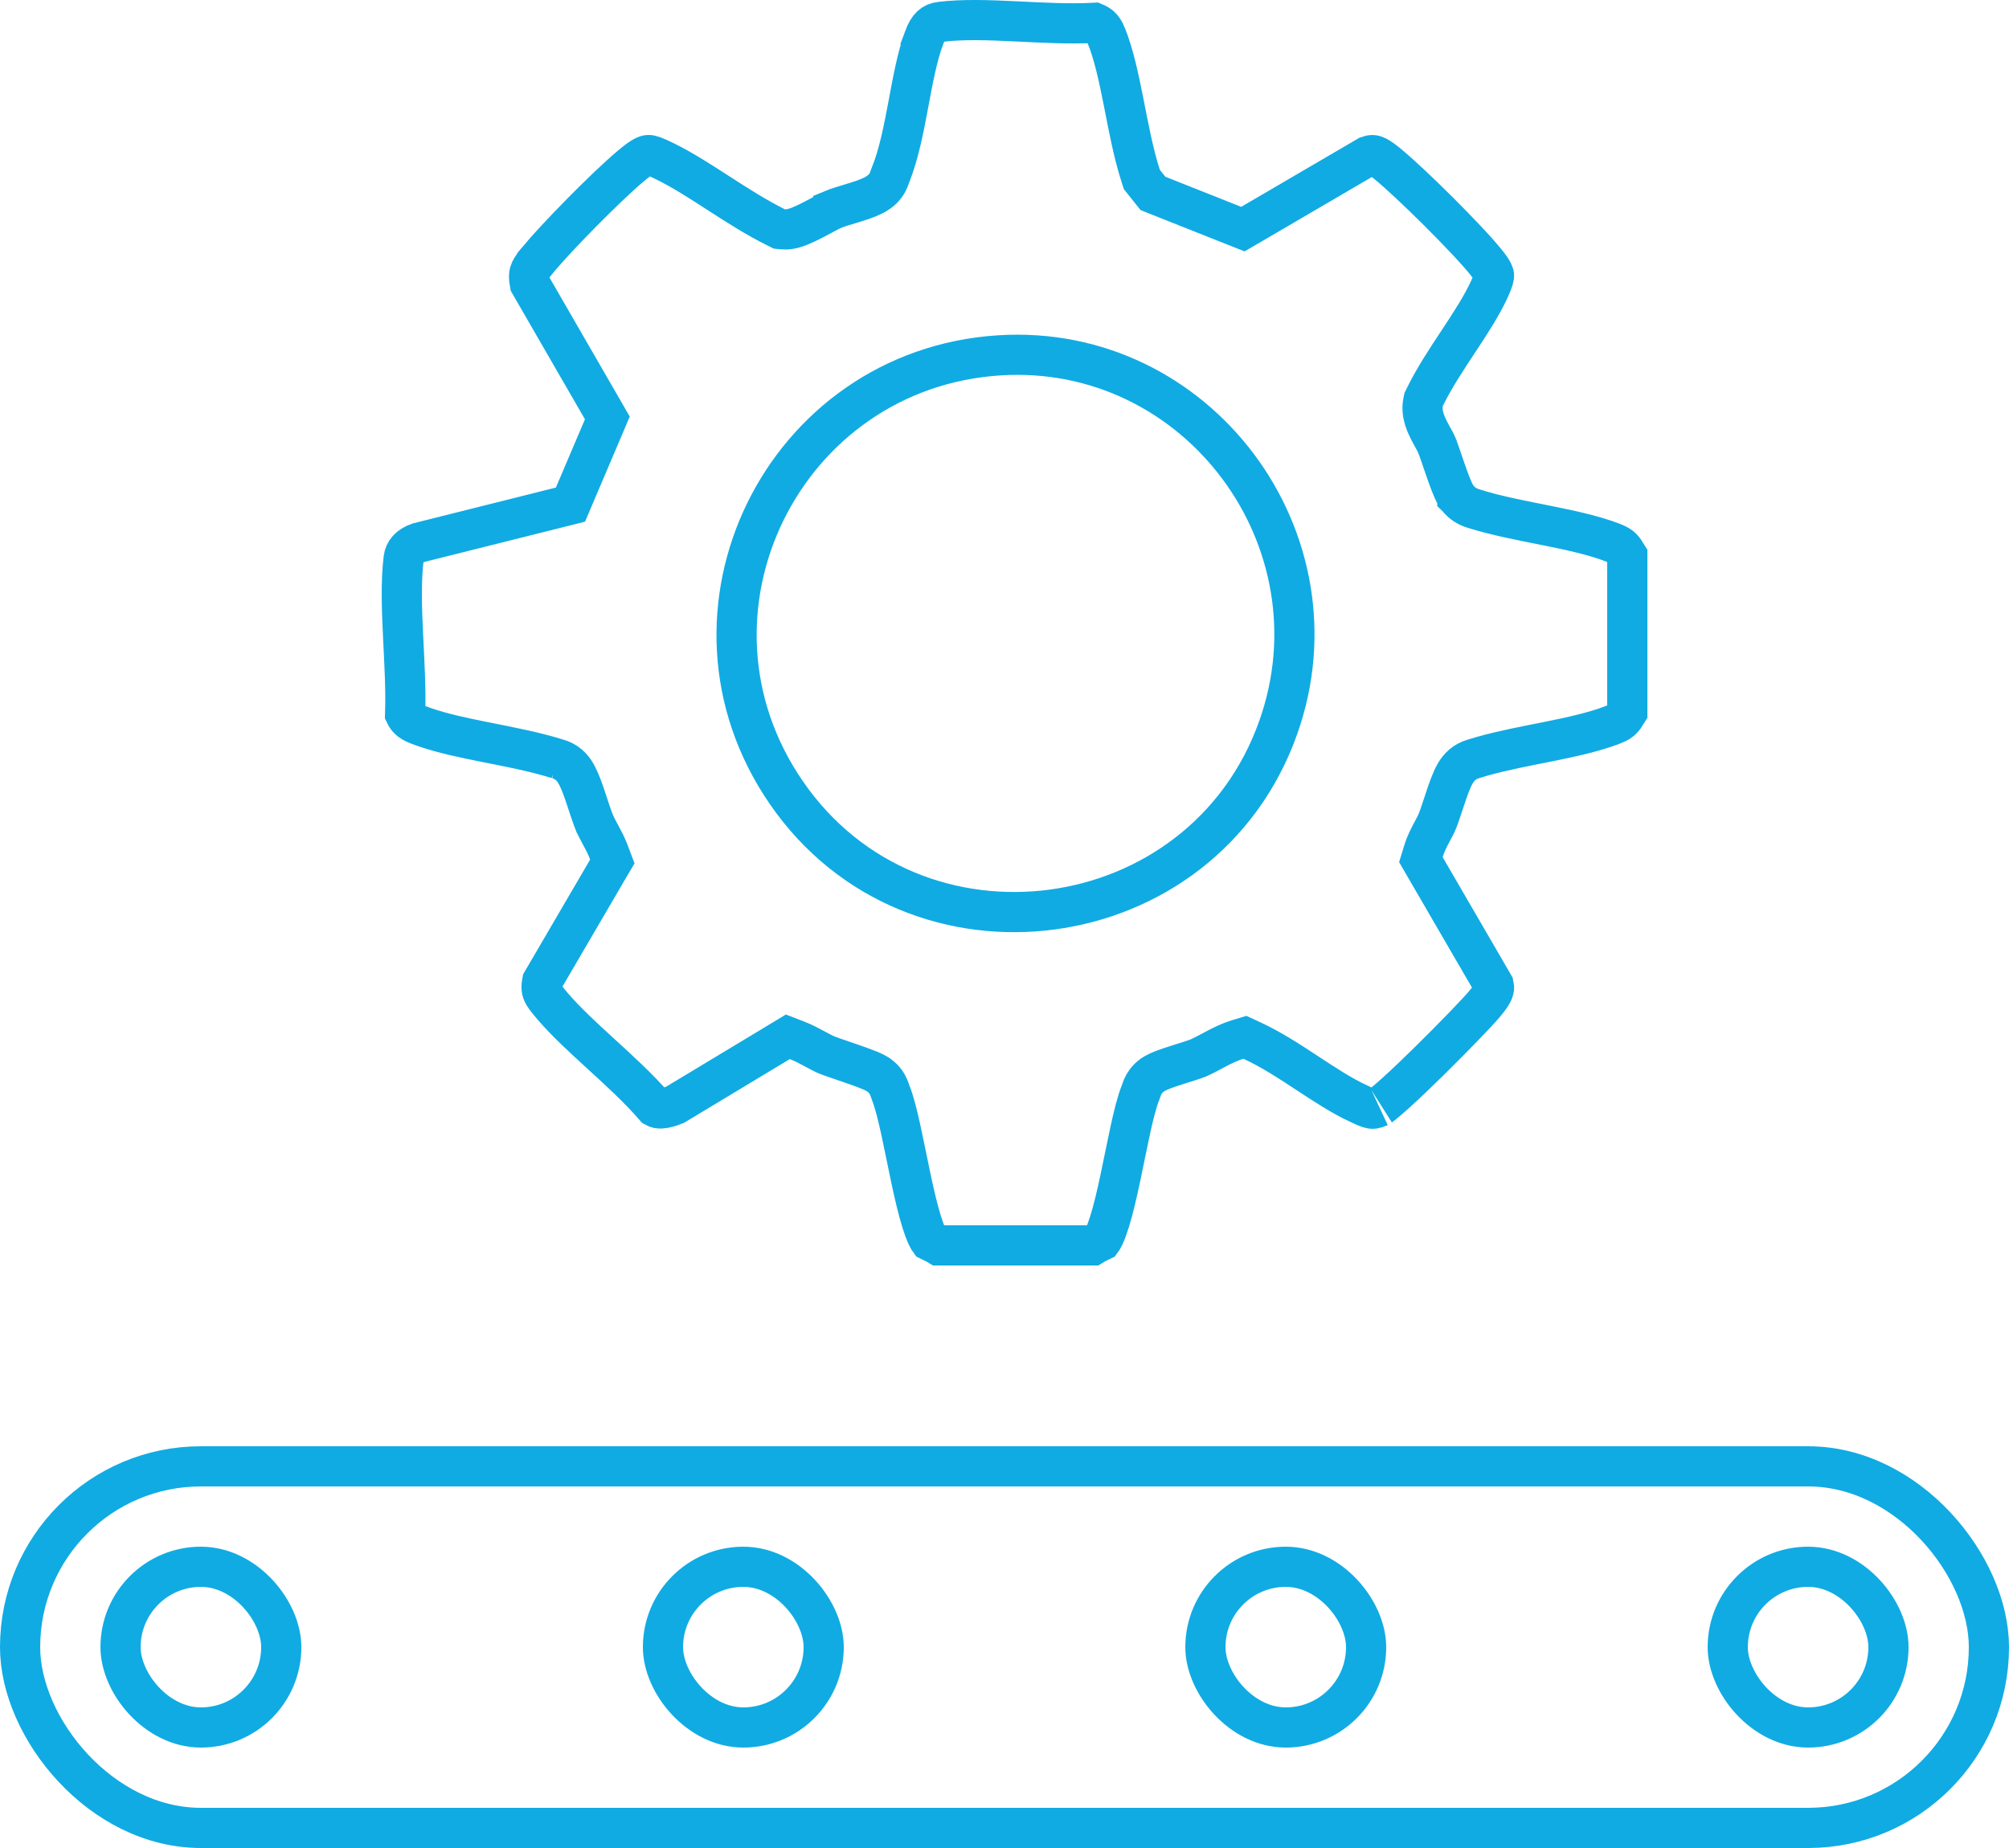
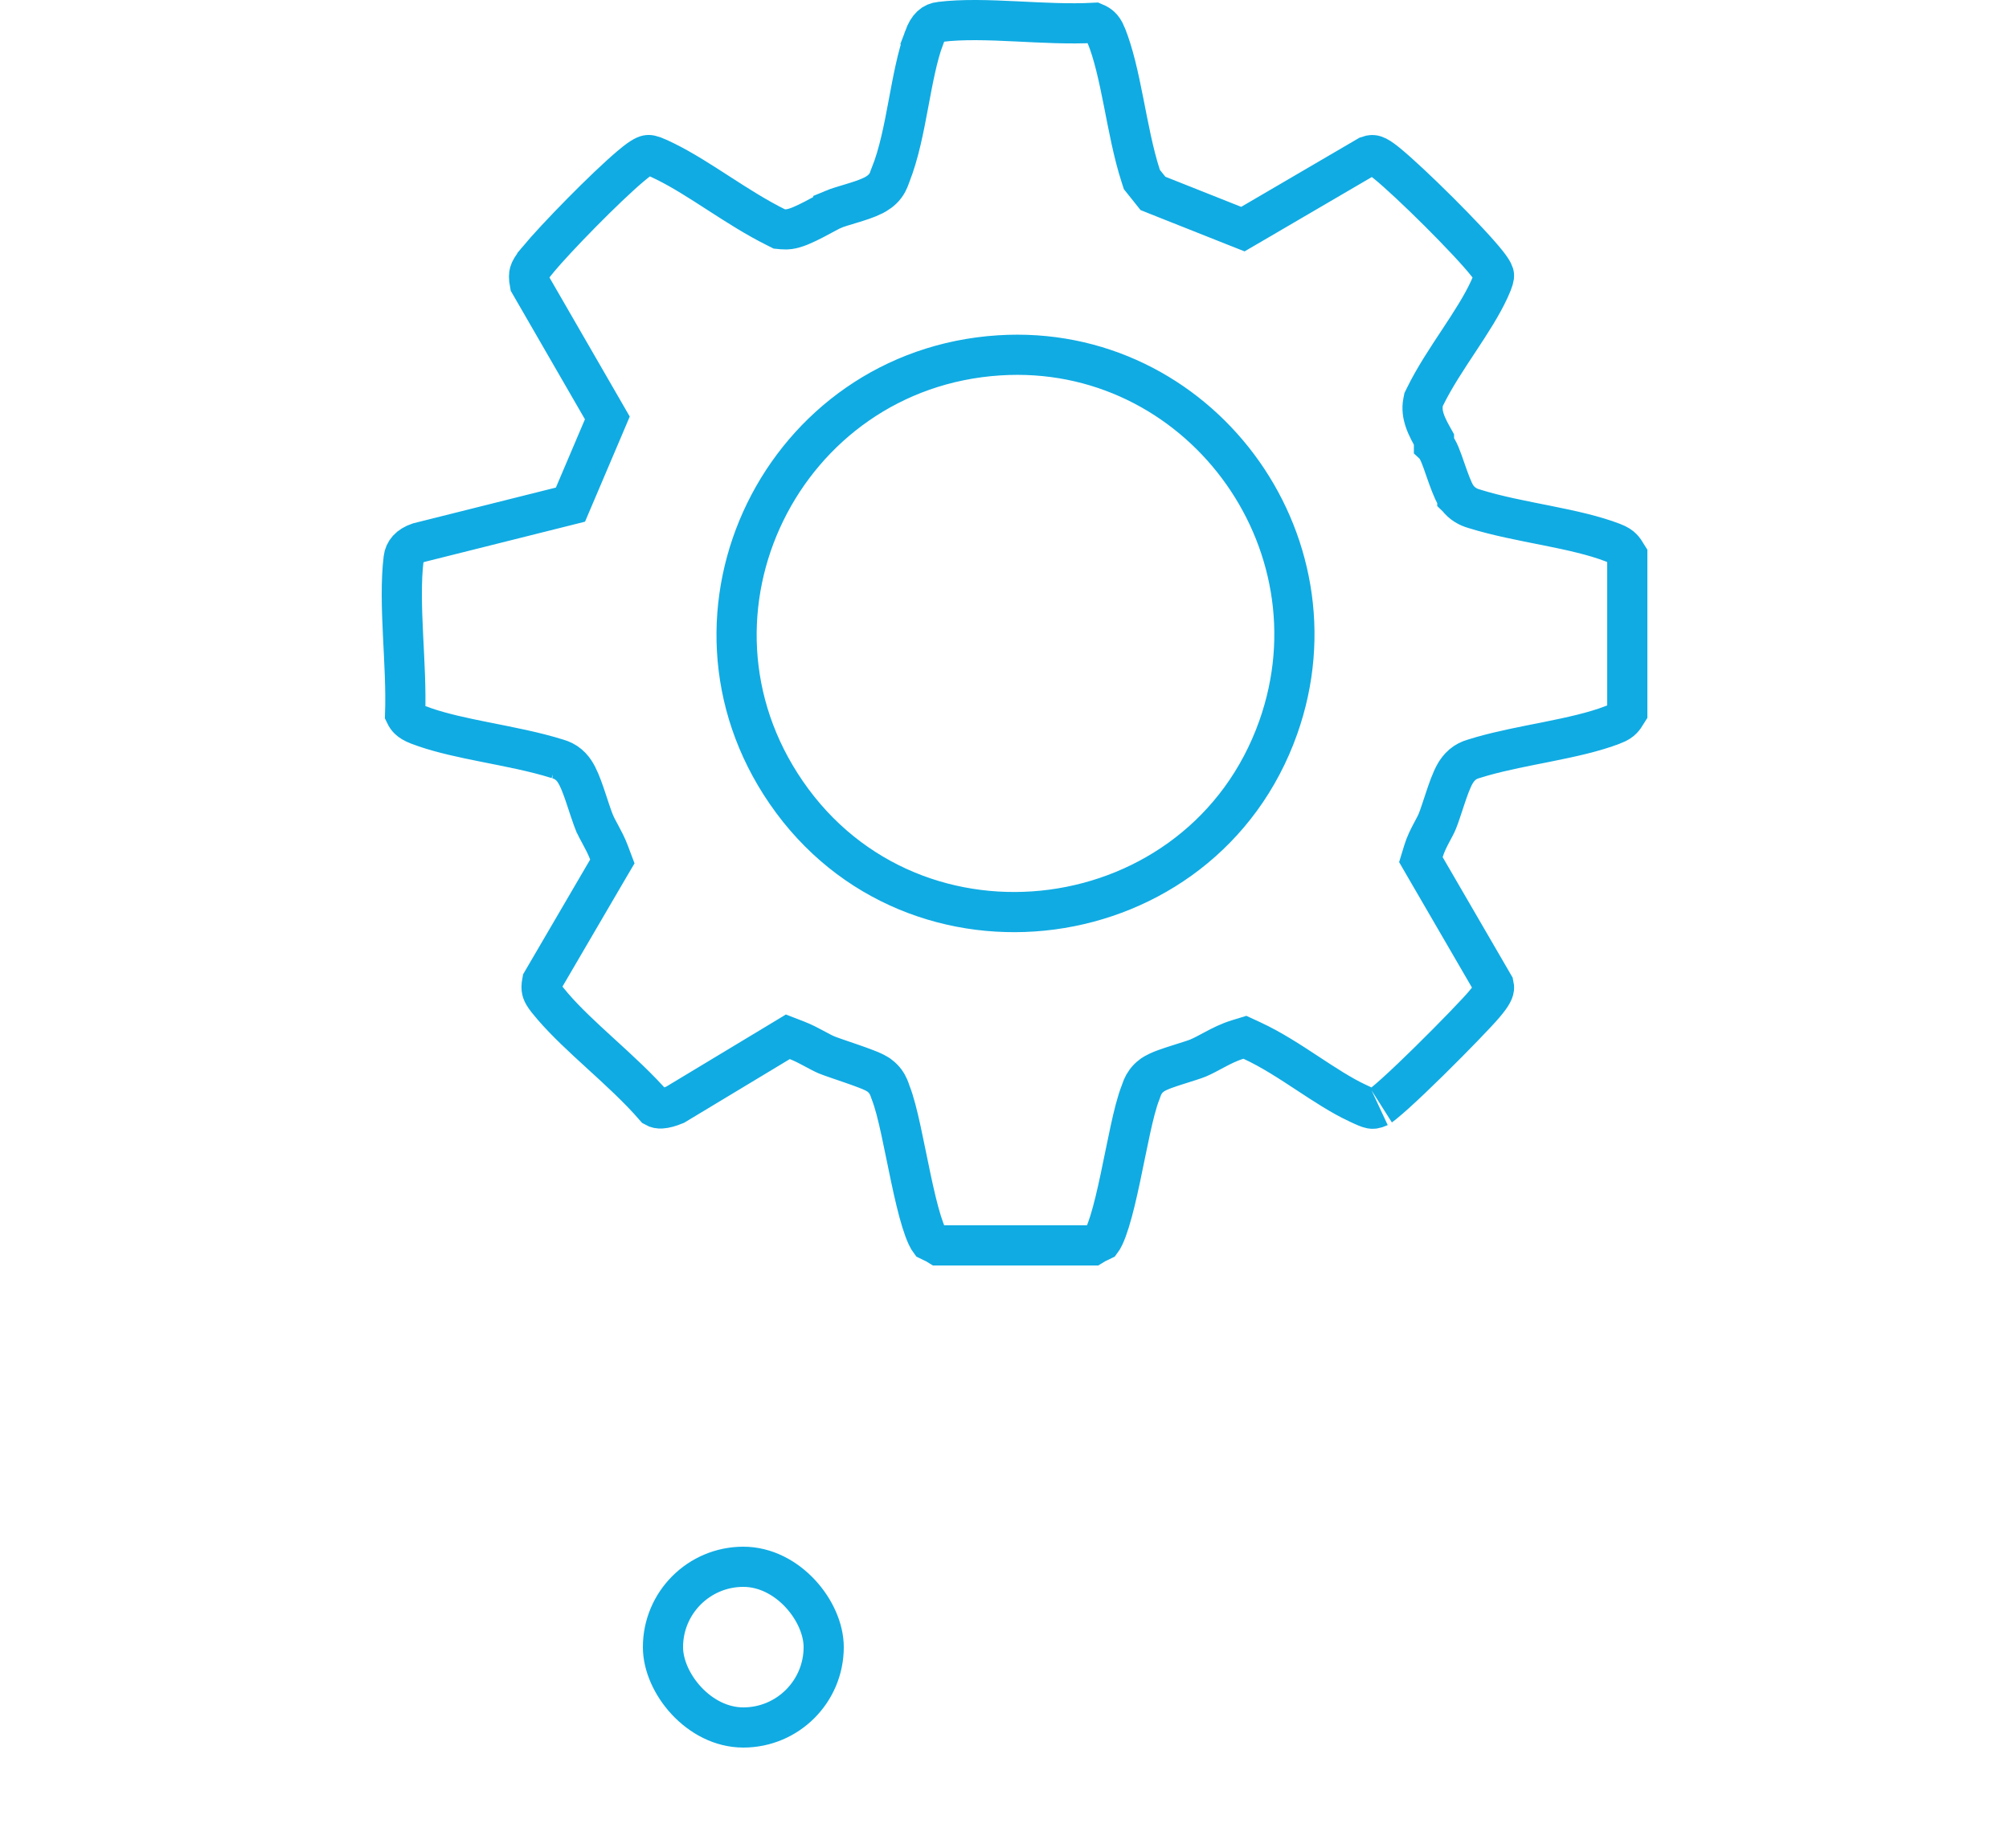
<svg xmlns="http://www.w3.org/2000/svg" width="100" height="92" viewBox="0 0 100 92" fill="none">
-   <rect x="1" y="73" width="98" height="18" rx="9" stroke="#10ABE3" stroke-width="2" />
-   <rect x="6" y="78" width="8" height="8" rx="4" stroke="#10ABE3" stroke-width="2" />
-   <rect x="86" y="78" width="8" height="8" rx="4" stroke="#10ABE3" stroke-width="2" />
-   <rect x="60" y="78" width="8" height="8" rx="4" stroke="#10ABE3" stroke-width="2" />
  <rect x="33" y="78" width="8" height="8" rx="4" stroke="#10ABE3" stroke-width="2" />
-   <path d="M46.799 1.089C47.913 0.952 49.198 0.997 50.584 1.064C51.859 1.126 53.227 1.204 54.485 1.136C54.628 1.196 54.719 1.259 54.785 1.319C54.871 1.398 54.963 1.518 55.054 1.74V1.741C55.428 2.66 55.676 3.804 55.925 5.063C56.166 6.281 56.41 7.619 56.782 8.765L56.838 8.938L56.951 9.079L57.224 9.421L57.389 9.628L57.636 9.727L61.413 11.227L61.866 11.406L62.287 11.161L68.099 7.763C68.266 7.703 68.356 7.717 68.434 7.742C68.564 7.784 68.735 7.888 69.022 8.121C70.204 9.081 73.11 11.963 74.025 13.124C74.345 13.529 74.363 13.664 74.366 13.702C74.371 13.763 74.36 13.911 74.132 14.405C73.755 15.222 73.213 16.055 72.614 16.963C72.033 17.844 71.393 18.801 70.919 19.774L70.863 19.889L70.838 20.014C70.769 20.353 70.835 20.661 70.897 20.864C70.962 21.078 71.055 21.278 71.137 21.439C71.218 21.598 71.312 21.763 71.377 21.88C71.451 22.015 71.491 22.093 71.511 22.141V22.142C71.597 22.349 71.755 22.829 71.945 23.377C72.034 23.633 72.128 23.896 72.214 24.115C72.257 24.224 72.302 24.334 72.347 24.431C72.383 24.509 72.449 24.645 72.54 24.768V24.769L72.544 24.773C72.779 25.084 73.085 25.246 73.371 25.326C74.505 25.682 75.793 25.923 76.978 26.16C78.21 26.407 79.342 26.653 80.283 27.016C80.545 27.117 80.661 27.204 80.741 27.286C80.816 27.362 80.891 27.464 81 27.645V35.458C80.892 35.636 80.818 35.737 80.744 35.812C80.664 35.894 80.549 35.981 80.287 36.082H80.286C79.345 36.445 78.213 36.691 76.981 36.938C75.934 37.147 74.807 37.359 73.776 37.65L73.341 37.781C73.148 37.836 72.961 37.926 72.794 38.068C72.62 38.216 72.512 38.381 72.446 38.488L72.441 38.496C72.248 38.821 72.066 39.357 71.933 39.756C71.775 40.227 71.65 40.625 71.549 40.874C71.475 41.055 71.38 41.223 71.242 41.483C71.117 41.72 70.96 42.028 70.853 42.379L70.726 42.795L70.944 43.172L74.353 49.042C74.381 49.164 74.367 49.254 74.324 49.356C74.272 49.482 74.181 49.622 74.034 49.809L73.867 50.013C73.547 50.393 72.368 51.62 71.152 52.816C70.551 53.408 69.955 53.978 69.469 54.417C69.225 54.637 69.017 54.816 68.855 54.947C68.663 55.101 68.609 55.125 68.647 55.107C68.416 55.213 68.318 55.202 68.251 55.19C68.116 55.166 67.96 55.099 67.561 54.91H67.56C66.76 54.534 65.959 54.007 65.076 53.427C64.22 52.864 63.286 52.25 62.315 51.801L61.967 51.64L61.601 51.752C61.169 51.885 60.786 52.082 60.472 52.249C60.133 52.429 59.887 52.567 59.624 52.677C59.449 52.749 59.072 52.863 58.595 53.016C58.377 53.085 58.148 53.16 57.951 53.233C57.798 53.291 57.527 53.395 57.327 53.545L57.325 53.546C57.083 53.728 56.947 53.944 56.865 54.135C56.832 54.213 56.808 54.286 56.798 54.316C56.791 54.336 56.788 54.346 56.785 54.355C56.784 54.359 56.783 54.361 56.782 54.362L56.781 54.366C56.586 54.851 56.415 55.554 56.259 56.273C56.103 56.987 55.929 57.877 55.765 58.649C55.593 59.457 55.418 60.212 55.23 60.813C55.137 61.114 55.047 61.355 54.963 61.535C54.896 61.677 54.849 61.745 54.831 61.769C54.815 61.777 54.776 61.797 54.694 61.834C54.626 61.865 54.511 61.917 54.379 62H46.725C46.593 61.917 46.477 61.865 46.409 61.834C46.329 61.797 46.289 61.778 46.273 61.77C46.255 61.746 46.208 61.678 46.141 61.535C46.056 61.355 45.967 61.114 45.873 60.813C45.686 60.212 45.511 59.457 45.339 58.649C45.175 57.877 45 56.987 44.845 56.273C44.688 55.554 44.518 54.851 44.322 54.366C44.322 54.366 44.321 54.364 44.318 54.356C44.315 54.347 44.312 54.337 44.306 54.316C44.295 54.285 44.271 54.211 44.237 54.133C44.155 53.941 44.019 53.727 43.778 53.546L43.776 53.545L43.682 53.48C43.587 53.422 43.496 53.377 43.438 53.351C43.341 53.306 43.232 53.262 43.123 53.22C42.904 53.135 42.641 53.041 42.384 52.952C41.835 52.762 41.354 52.603 41.149 52.518C40.962 52.439 40.773 52.336 40.519 52.199C40.283 52.072 39.99 51.915 39.673 51.792L39.216 51.615L38.796 51.869L33.603 54.999C33.331 55.11 33.105 55.172 32.923 55.182C32.785 55.189 32.689 55.167 32.605 55.119C31.78 54.163 30.778 53.257 29.85 52.408C28.983 51.616 28.177 50.87 27.523 50.113L27.253 49.788L27.129 49.622C27.028 49.474 26.99 49.376 26.973 49.301C26.953 49.217 26.944 49.092 26.987 48.862L30.239 43.296L30.48 42.886L30.312 42.44C30.191 42.117 30.035 41.823 29.907 41.587C29.77 41.333 29.667 41.145 29.586 40.952L29.585 40.951L29.5 40.731C29.41 40.486 29.308 40.164 29.186 39.8C29.066 39.438 28.908 38.971 28.735 38.633L28.66 38.497C28.593 38.383 28.483 38.216 28.307 38.067C28.139 37.925 27.952 37.836 27.76 37.782H27.761C26.619 37.421 25.317 37.178 24.12 36.938C23.042 36.723 22.041 36.508 21.177 36.215L20.815 36.084C20.573 35.991 20.435 35.899 20.346 35.812C20.284 35.753 20.223 35.673 20.166 35.553C20.209 34.299 20.125 32.92 20.062 31.632C19.995 30.23 19.955 28.924 20.092 27.802C20.134 27.463 20.358 27.178 20.841 27.015L27.913 25.243L28.395 25.122L28.59 24.664L30.036 21.266L30.231 20.806L29.982 20.374L26.373 14.123C26.316 13.822 26.331 13.673 26.358 13.575C26.393 13.451 26.479 13.284 26.746 12.963V12.962C27.696 11.82 30.122 9.341 31.396 8.267L31.636 8.071C32.081 7.72 32.235 7.717 32.281 7.718C32.395 7.719 32.58 7.77 33.152 8.056C34.016 8.487 34.87 9.04 35.784 9.63C36.68 10.208 37.635 10.824 38.626 11.316L38.789 11.398L38.971 11.415C39.197 11.438 39.396 11.391 39.498 11.363C39.621 11.33 39.742 11.285 39.849 11.241C40.062 11.153 40.295 11.038 40.506 10.929C40.99 10.678 41.312 10.491 41.48 10.42L41.48 10.419C41.683 10.334 42.008 10.242 42.432 10.112C42.732 10.02 43.155 9.89 43.477 9.727L43.607 9.655C43.829 9.523 44.033 9.346 44.177 9.079C44.234 8.973 44.268 8.875 44.284 8.83C44.305 8.772 44.309 8.759 44.319 8.733V8.732C44.748 7.668 44.995 6.366 45.217 5.178C45.449 3.938 45.658 2.805 45.994 1.891L45.993 1.89C46.204 1.319 46.449 1.131 46.798 1.089H46.799ZM63.626 36.216C66.931 26.891 59.62 17.054 49.727 17.691C38.981 18.384 32.984 30.509 39.138 39.456C45.514 48.727 59.874 46.8 63.626 36.216Z" stroke="#10ABE3" stroke-width="2" />
+   <path d="M46.799 1.089C47.913 0.952 49.198 0.997 50.584 1.064C51.859 1.126 53.227 1.204 54.485 1.136C54.628 1.196 54.719 1.259 54.785 1.319C54.871 1.398 54.963 1.518 55.054 1.74V1.741C55.428 2.66 55.676 3.804 55.925 5.063C56.166 6.281 56.41 7.619 56.782 8.765L56.838 8.938L56.951 9.079L57.224 9.421L57.389 9.628L57.636 9.727L61.413 11.227L61.866 11.406L62.287 11.161L68.099 7.763C68.266 7.703 68.356 7.717 68.434 7.742C68.564 7.784 68.735 7.888 69.022 8.121C70.204 9.081 73.11 11.963 74.025 13.124C74.345 13.529 74.363 13.664 74.366 13.702C74.371 13.763 74.36 13.911 74.132 14.405C73.755 15.222 73.213 16.055 72.614 16.963C72.033 17.844 71.393 18.801 70.919 19.774L70.863 19.889L70.838 20.014C70.769 20.353 70.835 20.661 70.897 20.864C70.962 21.078 71.055 21.278 71.137 21.439C71.218 21.598 71.312 21.763 71.377 21.88V22.142C71.597 22.349 71.755 22.829 71.945 23.377C72.034 23.633 72.128 23.896 72.214 24.115C72.257 24.224 72.302 24.334 72.347 24.431C72.383 24.509 72.449 24.645 72.54 24.768V24.769L72.544 24.773C72.779 25.084 73.085 25.246 73.371 25.326C74.505 25.682 75.793 25.923 76.978 26.16C78.21 26.407 79.342 26.653 80.283 27.016C80.545 27.117 80.661 27.204 80.741 27.286C80.816 27.362 80.891 27.464 81 27.645V35.458C80.892 35.636 80.818 35.737 80.744 35.812C80.664 35.894 80.549 35.981 80.287 36.082H80.286C79.345 36.445 78.213 36.691 76.981 36.938C75.934 37.147 74.807 37.359 73.776 37.65L73.341 37.781C73.148 37.836 72.961 37.926 72.794 38.068C72.62 38.216 72.512 38.381 72.446 38.488L72.441 38.496C72.248 38.821 72.066 39.357 71.933 39.756C71.775 40.227 71.65 40.625 71.549 40.874C71.475 41.055 71.38 41.223 71.242 41.483C71.117 41.72 70.96 42.028 70.853 42.379L70.726 42.795L70.944 43.172L74.353 49.042C74.381 49.164 74.367 49.254 74.324 49.356C74.272 49.482 74.181 49.622 74.034 49.809L73.867 50.013C73.547 50.393 72.368 51.62 71.152 52.816C70.551 53.408 69.955 53.978 69.469 54.417C69.225 54.637 69.017 54.816 68.855 54.947C68.663 55.101 68.609 55.125 68.647 55.107C68.416 55.213 68.318 55.202 68.251 55.19C68.116 55.166 67.96 55.099 67.561 54.91H67.56C66.76 54.534 65.959 54.007 65.076 53.427C64.22 52.864 63.286 52.25 62.315 51.801L61.967 51.64L61.601 51.752C61.169 51.885 60.786 52.082 60.472 52.249C60.133 52.429 59.887 52.567 59.624 52.677C59.449 52.749 59.072 52.863 58.595 53.016C58.377 53.085 58.148 53.16 57.951 53.233C57.798 53.291 57.527 53.395 57.327 53.545L57.325 53.546C57.083 53.728 56.947 53.944 56.865 54.135C56.832 54.213 56.808 54.286 56.798 54.316C56.791 54.336 56.788 54.346 56.785 54.355C56.784 54.359 56.783 54.361 56.782 54.362L56.781 54.366C56.586 54.851 56.415 55.554 56.259 56.273C56.103 56.987 55.929 57.877 55.765 58.649C55.593 59.457 55.418 60.212 55.23 60.813C55.137 61.114 55.047 61.355 54.963 61.535C54.896 61.677 54.849 61.745 54.831 61.769C54.815 61.777 54.776 61.797 54.694 61.834C54.626 61.865 54.511 61.917 54.379 62H46.725C46.593 61.917 46.477 61.865 46.409 61.834C46.329 61.797 46.289 61.778 46.273 61.77C46.255 61.746 46.208 61.678 46.141 61.535C46.056 61.355 45.967 61.114 45.873 60.813C45.686 60.212 45.511 59.457 45.339 58.649C45.175 57.877 45 56.987 44.845 56.273C44.688 55.554 44.518 54.851 44.322 54.366C44.322 54.366 44.321 54.364 44.318 54.356C44.315 54.347 44.312 54.337 44.306 54.316C44.295 54.285 44.271 54.211 44.237 54.133C44.155 53.941 44.019 53.727 43.778 53.546L43.776 53.545L43.682 53.48C43.587 53.422 43.496 53.377 43.438 53.351C43.341 53.306 43.232 53.262 43.123 53.22C42.904 53.135 42.641 53.041 42.384 52.952C41.835 52.762 41.354 52.603 41.149 52.518C40.962 52.439 40.773 52.336 40.519 52.199C40.283 52.072 39.99 51.915 39.673 51.792L39.216 51.615L38.796 51.869L33.603 54.999C33.331 55.11 33.105 55.172 32.923 55.182C32.785 55.189 32.689 55.167 32.605 55.119C31.78 54.163 30.778 53.257 29.85 52.408C28.983 51.616 28.177 50.87 27.523 50.113L27.253 49.788L27.129 49.622C27.028 49.474 26.99 49.376 26.973 49.301C26.953 49.217 26.944 49.092 26.987 48.862L30.239 43.296L30.48 42.886L30.312 42.44C30.191 42.117 30.035 41.823 29.907 41.587C29.77 41.333 29.667 41.145 29.586 40.952L29.585 40.951L29.5 40.731C29.41 40.486 29.308 40.164 29.186 39.8C29.066 39.438 28.908 38.971 28.735 38.633L28.66 38.497C28.593 38.383 28.483 38.216 28.307 38.067C28.139 37.925 27.952 37.836 27.76 37.782H27.761C26.619 37.421 25.317 37.178 24.12 36.938C23.042 36.723 22.041 36.508 21.177 36.215L20.815 36.084C20.573 35.991 20.435 35.899 20.346 35.812C20.284 35.753 20.223 35.673 20.166 35.553C20.209 34.299 20.125 32.92 20.062 31.632C19.995 30.23 19.955 28.924 20.092 27.802C20.134 27.463 20.358 27.178 20.841 27.015L27.913 25.243L28.395 25.122L28.59 24.664L30.036 21.266L30.231 20.806L29.982 20.374L26.373 14.123C26.316 13.822 26.331 13.673 26.358 13.575C26.393 13.451 26.479 13.284 26.746 12.963V12.962C27.696 11.82 30.122 9.341 31.396 8.267L31.636 8.071C32.081 7.72 32.235 7.717 32.281 7.718C32.395 7.719 32.58 7.77 33.152 8.056C34.016 8.487 34.87 9.04 35.784 9.63C36.68 10.208 37.635 10.824 38.626 11.316L38.789 11.398L38.971 11.415C39.197 11.438 39.396 11.391 39.498 11.363C39.621 11.33 39.742 11.285 39.849 11.241C40.062 11.153 40.295 11.038 40.506 10.929C40.99 10.678 41.312 10.491 41.48 10.42L41.48 10.419C41.683 10.334 42.008 10.242 42.432 10.112C42.732 10.02 43.155 9.89 43.477 9.727L43.607 9.655C43.829 9.523 44.033 9.346 44.177 9.079C44.234 8.973 44.268 8.875 44.284 8.83C44.305 8.772 44.309 8.759 44.319 8.733V8.732C44.748 7.668 44.995 6.366 45.217 5.178C45.449 3.938 45.658 2.805 45.994 1.891L45.993 1.89C46.204 1.319 46.449 1.131 46.798 1.089H46.799ZM63.626 36.216C66.931 26.891 59.62 17.054 49.727 17.691C38.981 18.384 32.984 30.509 39.138 39.456C45.514 48.727 59.874 46.8 63.626 36.216Z" stroke="#10ABE3" stroke-width="2" />
</svg>